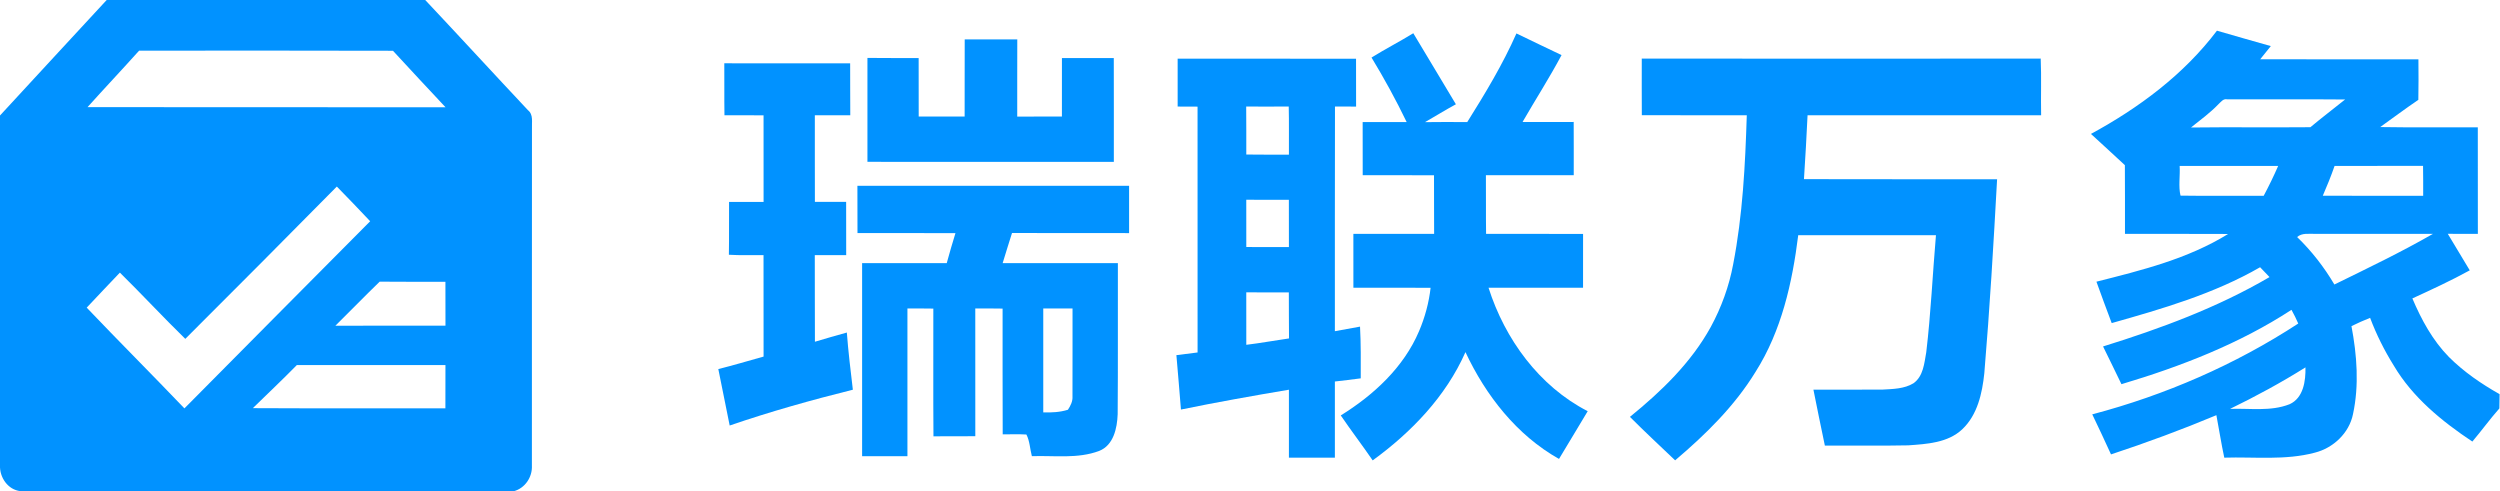
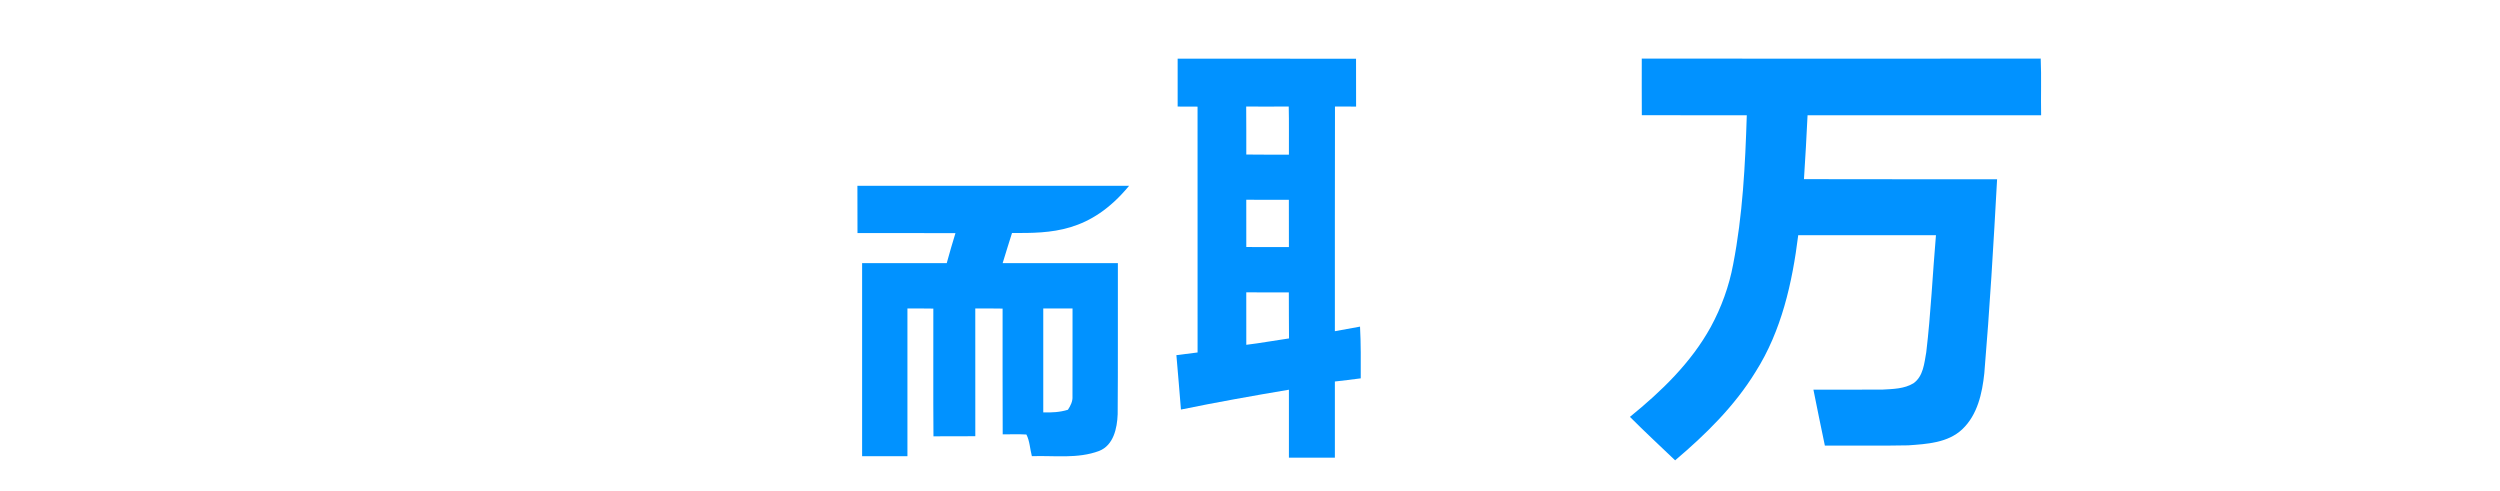
<svg xmlns="http://www.w3.org/2000/svg" width="972pt" height="191pt" viewBox="0 0 972 191" version="1.1">
  <g id="#0192ffff">
-     <path fill="#0192ff" opacity="1.00" d=" M 41.48 0.00 L 165.32 0.00 C 178.71 14.21 191.90 28.61 205.27 42.84 C 207.48 44.59 206.69 47.57 206.83 50.01 C 206.77 93.69 206.84 137.36 206.80 181.04 C 207.02 185.51 204.12 189.83 199.73 191.00 L 8.89 191.00 C 3.86 191.05 0.22 186.53 0.00 181.75 L 0.00 44.91 C 13.79 29.90 27.67 14.98 41.48 0.00 M 34.04 41.65 C 80.43 41.74 126.83 41.65 173.22 41.70 C 166.36 34.43 159.59 27.07 152.79 19.74 C 119.88 19.62 86.98 19.70 54.08 19.70 C 47.46 27.08 40.66 34.28 34.04 41.65 M 72.04 131.75 C 63.41 123.31 55.20 114.46 46.61 105.99 C 42.34 110.56 37.95 115.01 33.71 119.61 C 46.26 132.78 59.13 145.63 71.70 158.78 C 95.77 134.52 119.82 110.24 143.92 86.02 C 139.65 81.48 135.32 76.99 130.96 72.53 C 111.40 92.35 91.75 112.08 72.04 131.75 M 130.40 126.64 C 144.66 126.60 158.93 126.65 173.20 126.61 C 173.17 120.93 173.21 115.25 173.18 109.56 C 164.66 109.52 156.14 109.62 147.62 109.51 C 141.80 115.14 136.17 120.96 130.40 126.64 M 115.41 141.94 C 109.81 147.63 104.02 153.13 98.30 158.69 C 123.26 158.82 148.22 158.72 173.17 158.75 C 173.20 153.15 173.19 147.54 173.19 141.94 C 153.93 141.93 134.67 141.93 115.41 141.94 Z" />
-     <path fill="#0192ff" opacity="1.00" d=" M 812.96 52.07 C 831.60 41.95 849.08 28.97 861.95 11.93 C 868.91 13.99 875.92 15.91 882.89 17.92 C 881.49 19.62 880.12 21.33 878.76 23.05 C 899.27 23.09 919.77 23.05 940.28 23.07 C 940.32 28.32 940.36 33.57 940.25 38.82 C 935.22 42.22 930.36 45.88 925.42 49.40 C 938.06 49.63 950.72 49.43 963.37 49.50 C 963.39 63.31 963.35 77.13 963.39 90.94 C 959.49 90.93 955.59 90.95 951.70 90.91 C 954.58 95.62 957.36 100.39 960.24 105.11 C 952.98 109.10 945.45 112.57 937.93 116.03 C 941.44 124.30 945.81 132.36 952.15 138.81 C 957.94 144.59 964.74 149.24 971.84 153.25 C 971.80 155.10 971.79 156.95 971.75 158.80 C 968.08 162.95 964.83 167.46 961.25 171.68 C 949.42 163.81 938.03 154.53 930.71 142.15 C 927.05 136.28 923.93 130.06 921.50 123.58 C 919.03 124.55 916.62 125.63 914.25 126.80 C 916.38 138.04 917.27 149.78 914.84 161.04 C 913.34 168.41 907.17 174.20 899.98 176.00 C 888.51 179.06 876.52 177.57 864.80 177.94 C 863.62 172.46 862.78 166.92 861.73 161.42 C 848.28 167.05 834.60 172.10 820.76 176.67 C 818.37 171.46 815.97 166.26 813.47 161.10 C 841.79 153.63 869.03 141.80 893.56 125.79 C 892.76 123.97 891.90 122.19 890.93 120.46 C 870.68 133.66 847.89 142.49 824.82 149.37 C 822.43 144.48 820.09 139.57 817.67 134.70 C 840.01 127.75 862.14 119.59 882.39 107.73 C 881.16 106.45 879.94 105.18 878.73 103.90 C 860.82 114.23 840.80 120.03 821.03 125.62 C 819.00 120.28 817.04 114.90 815.09 109.52 C 832.69 105.08 850.70 100.63 866.29 90.97 C 852.93 90.88 839.56 90.97 826.19 90.93 C 826.16 82.02 826.24 73.12 826.15 64.21 C 821.75 60.16 817.38 56.08 812.96 52.07 M 862.55 40.50 C 859.30 43.88 855.50 46.66 851.85 49.57 C 867.32 49.38 882.80 49.60 898.28 49.46 C 902.70 45.76 907.29 42.29 911.78 38.68 C 896.50 38.55 881.21 38.65 865.93 38.62 C 864.40 38.27 863.50 39.64 862.55 40.50 M 847.45 64.52 C 847.68 68.32 846.92 72.48 847.78 76.06 C 858.55 76.23 869.33 76.07 880.12 76.13 C 882.14 72.33 884.04 68.46 885.75 64.51 C 872.98 64.51 860.21 64.48 847.45 64.52 M 907.68 64.52 C 906.33 68.44 904.75 72.28 903.11 76.09 C 916.11 76.18 929.12 76.10 942.13 76.13 C 942.12 72.25 942.16 68.36 942.08 64.48 C 930.61 64.54 919.15 64.47 907.68 64.52 M 893.12 92.16 C 898.77 97.62 903.62 103.85 907.61 110.62 C 920.50 104.30 933.45 98.09 945.91 90.94 C 930.59 90.91 915.26 90.96 899.94 90.92 C 897.60 90.98 895.02 90.49 893.12 92.16 M 867.03 158.98 C 874.74 158.68 882.82 160.07 890.19 157.16 C 895.59 154.73 896.48 148.07 896.36 142.84 C 886.90 148.77 877.07 154.09 867.03 158.98 Z" />
-     <path fill="#0192ff" opacity="1.00" d=" M 533.25 22.37 C 538.57 19.07 544.15 16.20 549.49 12.92 C 554.96 22.16 560.59 31.30 566.05 40.54 C 561.98 42.75 558.05 45.19 554.04 47.49 C 559.51 47.40 564.99 47.44 570.46 47.47 C 577.45 36.33 584.27 25.04 589.59 13.00 C 595.40 15.88 601.30 18.58 607.13 21.42 C 602.42 30.28 596.98 38.73 591.97 47.42 C 598.59 47.45 605.22 47.46 611.85 47.42 C 611.90 54.32 611.86 61.23 611.87 68.13 C 600.49 68.11 589.11 68.13 577.72 68.12 C 577.79 75.73 577.68 83.33 577.79 90.93 C 590.36 90.96 602.93 90.90 615.50 90.96 C 615.50 97.93 615.51 104.90 615.49 111.88 C 603.24 111.86 590.99 111.88 578.74 111.87 C 585.11 131.85 598.40 150.15 617.30 159.87 C 613.55 166.03 609.92 172.27 606.14 178.43 C 589.73 169.22 577.65 153.74 569.77 136.90 C 562.18 154.11 548.76 168.05 533.70 179.00 C 529.66 173.11 525.32 167.43 521.29 161.52 C 534.07 153.60 545.77 142.82 551.73 128.75 C 554.02 123.38 555.56 117.69 556.22 111.89 C 546.22 111.85 536.21 111.90 526.20 111.86 C 526.18 104.88 526.19 97.91 526.19 90.93 C 536.66 90.94 547.12 90.94 557.59 90.94 C 557.52 83.34 557.60 75.75 557.54 68.15 C 548.30 68.08 539.06 68.15 529.82 68.12 C 529.80 61.23 529.83 54.34 529.80 47.45 C 535.50 47.44 541.21 47.43 546.91 47.46 C 542.77 38.88 538.19 30.51 533.25 22.37 Z" />
-     <path fill="#0192ff" opacity="1.00" d=" M 375.08 15.32 C 381.90 15.31 388.71 15.32 395.52 15.32 C 395.47 25.32 395.52 35.33 395.50 45.33 C 401.29 45.29 407.08 45.35 412.87 45.30 C 412.88 37.72 412.87 30.14 412.88 22.57 C 419.60 22.56 426.32 22.56 433.04 22.57 C 433.09 36.02 433.05 49.48 433.06 62.93 C 401.13 62.93 369.19 62.95 337.26 62.92 C 337.26 49.45 337.24 35.99 337.26 22.52 C 343.90 22.62 350.54 22.53 357.17 22.57 C 357.20 30.15 357.18 37.73 357.19 45.31 C 363.14 45.32 369.10 45.32 375.05 45.31 C 375.09 35.31 375.03 25.32 375.08 15.32 Z" />
    <path fill="#0192ff" opacity="1.00" d=" M 457.87 22.81 C 480.99 22.83 504.11 22.79 527.23 22.83 C 527.27 29.03 527.23 35.23 527.25 41.44 C 524.51 41.44 521.77 41.44 519.04 41.41 C 518.95 70.53 519.03 99.65 519.00 128.77 C 522.25 128.17 525.52 127.58 528.78 126.99 C 529.14 133.69 529.07 140.39 529.06 147.10 C 525.70 147.53 522.36 147.97 519.00 148.33 C 519.00 158.20 519.00 168.07 519.00 177.94 C 513.04 177.93 507.08 177.94 501.13 177.93 C 501.12 169.13 501.13 160.32 501.13 151.52 C 487.10 153.88 473.09 156.38 459.15 159.23 C 458.61 152.17 457.97 145.13 457.38 138.08 C 460.13 137.73 462.87 137.37 465.62 137.04 C 465.61 105.18 465.65 73.32 465.61 41.46 C 463.02 41.44 460.45 41.43 457.87 41.43 C 457.87 35.22 457.88 29.02 457.87 22.81 M 484.52 41.42 C 484.60 47.64 484.53 53.86 484.56 60.08 C 490.08 60.18 495.61 60.10 501.13 60.13 C 501.09 53.89 501.21 47.65 501.06 41.41 C 495.54 41.46 490.03 41.45 484.52 41.42 M 484.55 77.66 C 484.57 83.79 484.55 89.92 484.56 96.04 C 490.08 96.09 495.60 96.05 501.13 96.07 C 501.11 89.94 501.15 83.82 501.11 77.69 C 495.58 77.67 490.06 77.71 484.55 77.66 M 484.55 113.66 C 484.57 120.46 484.54 127.26 484.56 134.06 C 490.12 133.40 495.62 132.36 501.17 131.58 C 501.07 125.61 501.17 119.65 501.10 113.69 C 495.58 113.67 490.06 113.71 484.55 113.66 Z" />
    <path fill="#0192ff" opacity="1.00" d=" M 638.34 44.78 C 638.28 37.44 638.33 30.11 638.32 22.77 C 690.02 22.84 741.73 22.84 793.43 22.77 C 793.74 30.11 793.44 37.47 793.59 44.82 C 763.32 44.80 733.05 44.82 702.78 44.81 C 702.38 53.09 701.93 61.37 701.38 69.65 C 726.41 69.75 751.44 69.64 776.47 69.70 C 775.09 94.86 773.62 120.02 771.50 145.14 C 770.68 152.92 768.84 161.32 762.93 166.90 C 757.34 172.18 749.20 172.63 741.94 173.15 C 731.13 173.38 720.32 173.18 709.51 173.26 C 707.93 166.02 706.56 158.75 705.06 151.51 C 714.03 151.47 723.01 151.55 731.99 151.47 C 736.03 151.24 740.39 151.19 743.95 149.02 C 747.81 146.30 748.16 141.19 748.93 136.94 C 750.73 121.82 751.39 106.60 752.70 91.44 C 734.85 91.43 717.00 91.44 699.15 91.44 C 696.85 109.93 692.65 128.66 682.55 144.59 C 674.39 157.91 663.13 168.95 651.29 178.98 C 645.42 173.36 639.45 167.84 633.72 162.08 C 645.92 152.17 657.52 141.01 665.16 127.10 C 669.28 119.51 672.27 111.28 673.85 102.79 C 677.56 83.69 678.54 64.22 679.15 44.82 C 665.55 44.78 651.94 44.85 638.34 44.78 Z" />
-     <path fill="#0192ff" opacity="1.00" d=" M 281.61 24.61 C 297.92 24.65 314.23 24.61 330.54 24.63 C 330.60 31.36 330.51 38.09 330.59 44.82 C 326.00 44.80 321.40 44.81 316.81 44.81 C 316.83 56.04 316.78 67.26 316.83 78.49 C 320.88 78.50 324.93 78.50 328.98 78.49 C 329.02 85.39 328.99 92.29 329.00 99.19 C 324.92 99.19 320.85 99.19 316.79 99.19 C 316.86 110.41 316.75 121.64 316.84 132.87 C 320.96 131.61 325.11 130.46 329.25 129.29 C 329.82 136.72 330.70 144.12 331.59 151.52 C 315.47 155.54 299.43 160.04 283.70 165.44 C 282.19 158.13 280.80 150.80 279.28 143.49 C 285.19 142.04 291.01 140.25 296.88 138.64 C 296.86 125.49 296.89 112.35 296.86 99.20 C 292.37 99.13 287.88 99.33 283.39 99.05 C 283.51 92.20 283.40 85.36 283.46 78.52 C 287.93 78.48 292.40 78.51 296.88 78.50 C 296.87 67.28 296.88 56.06 296.87 44.85 C 291.81 44.77 286.74 44.83 281.67 44.81 C 281.56 38.07 281.67 31.34 281.61 24.61 Z" />
-     <path fill="#0192ff" opacity="1.00" d=" M 333.36 72.24 C 368.57 72.27 403.78 72.25 438.99 72.25 C 439.00 78.37 439.01 84.50 438.99 90.63 C 423.82 90.59 408.64 90.66 393.47 90.59 C 392.27 94.50 390.99 98.39 389.83 102.31 C 404.76 102.32 419.69 102.32 434.63 102.31 C 434.57 121.90 434.71 141.49 434.55 161.07 C 434.35 166.46 432.96 173.13 427.33 175.33 C 419.00 178.46 409.89 177.06 401.19 177.36 C 400.46 174.59 400.37 171.47 399.07 168.94 C 395.99 168.75 392.92 168.91 389.85 168.87 C 389.77 152.58 389.83 136.28 389.81 119.98 C 386.27 119.91 382.73 119.93 379.19 119.93 C 379.19 136.49 379.17 153.04 379.20 169.60 C 373.78 169.65 368.35 169.60 362.93 169.64 C 362.80 153.09 362.91 136.53 362.88 119.98 C 359.52 119.92 356.16 119.93 352.81 119.93 C 352.81 139.08 352.80 158.23 352.81 177.38 C 346.94 177.38 341.06 177.37 335.19 177.38 C 335.20 152.36 335.18 127.33 335.19 102.31 C 346.16 102.32 357.12 102.32 368.09 102.31 C 369.12 98.40 370.32 94.53 371.48 90.65 C 358.78 90.58 346.08 90.65 333.39 90.61 C 333.36 84.49 333.40 78.37 333.36 72.24 M 405.62 119.92 C 405.62 133.39 405.62 146.86 405.62 160.34 C 408.85 160.43 412.10 160.29 415.21 159.31 C 416.24 157.75 417.12 156.01 416.98 154.08 C 417.03 142.70 416.98 131.32 417.00 119.94 C 413.20 119.93 409.41 119.94 405.62 119.92 Z" />
+     <path fill="#0192ff" opacity="1.00" d=" M 333.36 72.24 C 368.57 72.27 403.78 72.25 438.99 72.25 C 423.82 90.59 408.64 90.66 393.47 90.59 C 392.27 94.50 390.99 98.39 389.83 102.31 C 404.76 102.32 419.69 102.32 434.63 102.31 C 434.57 121.90 434.71 141.49 434.55 161.07 C 434.35 166.46 432.96 173.13 427.33 175.33 C 419.00 178.46 409.89 177.06 401.19 177.36 C 400.46 174.59 400.37 171.47 399.07 168.94 C 395.99 168.75 392.92 168.91 389.85 168.87 C 389.77 152.58 389.83 136.28 389.81 119.98 C 386.27 119.91 382.73 119.93 379.19 119.93 C 379.19 136.49 379.17 153.04 379.20 169.60 C 373.78 169.65 368.35 169.60 362.93 169.64 C 362.80 153.09 362.91 136.53 362.88 119.98 C 359.52 119.92 356.16 119.93 352.81 119.93 C 352.81 139.08 352.80 158.23 352.81 177.38 C 346.94 177.38 341.06 177.37 335.19 177.38 C 335.20 152.36 335.18 127.33 335.19 102.31 C 346.16 102.32 357.12 102.32 368.09 102.31 C 369.12 98.40 370.32 94.53 371.48 90.65 C 358.78 90.58 346.08 90.65 333.39 90.61 C 333.36 84.49 333.40 78.37 333.36 72.24 M 405.62 119.92 C 405.62 133.39 405.62 146.86 405.62 160.34 C 408.85 160.43 412.10 160.29 415.21 159.31 C 416.24 157.75 417.12 156.01 416.98 154.08 C 417.03 142.70 416.98 131.32 417.00 119.94 C 413.20 119.93 409.41 119.94 405.62 119.92 Z" />
  </g>
</svg>